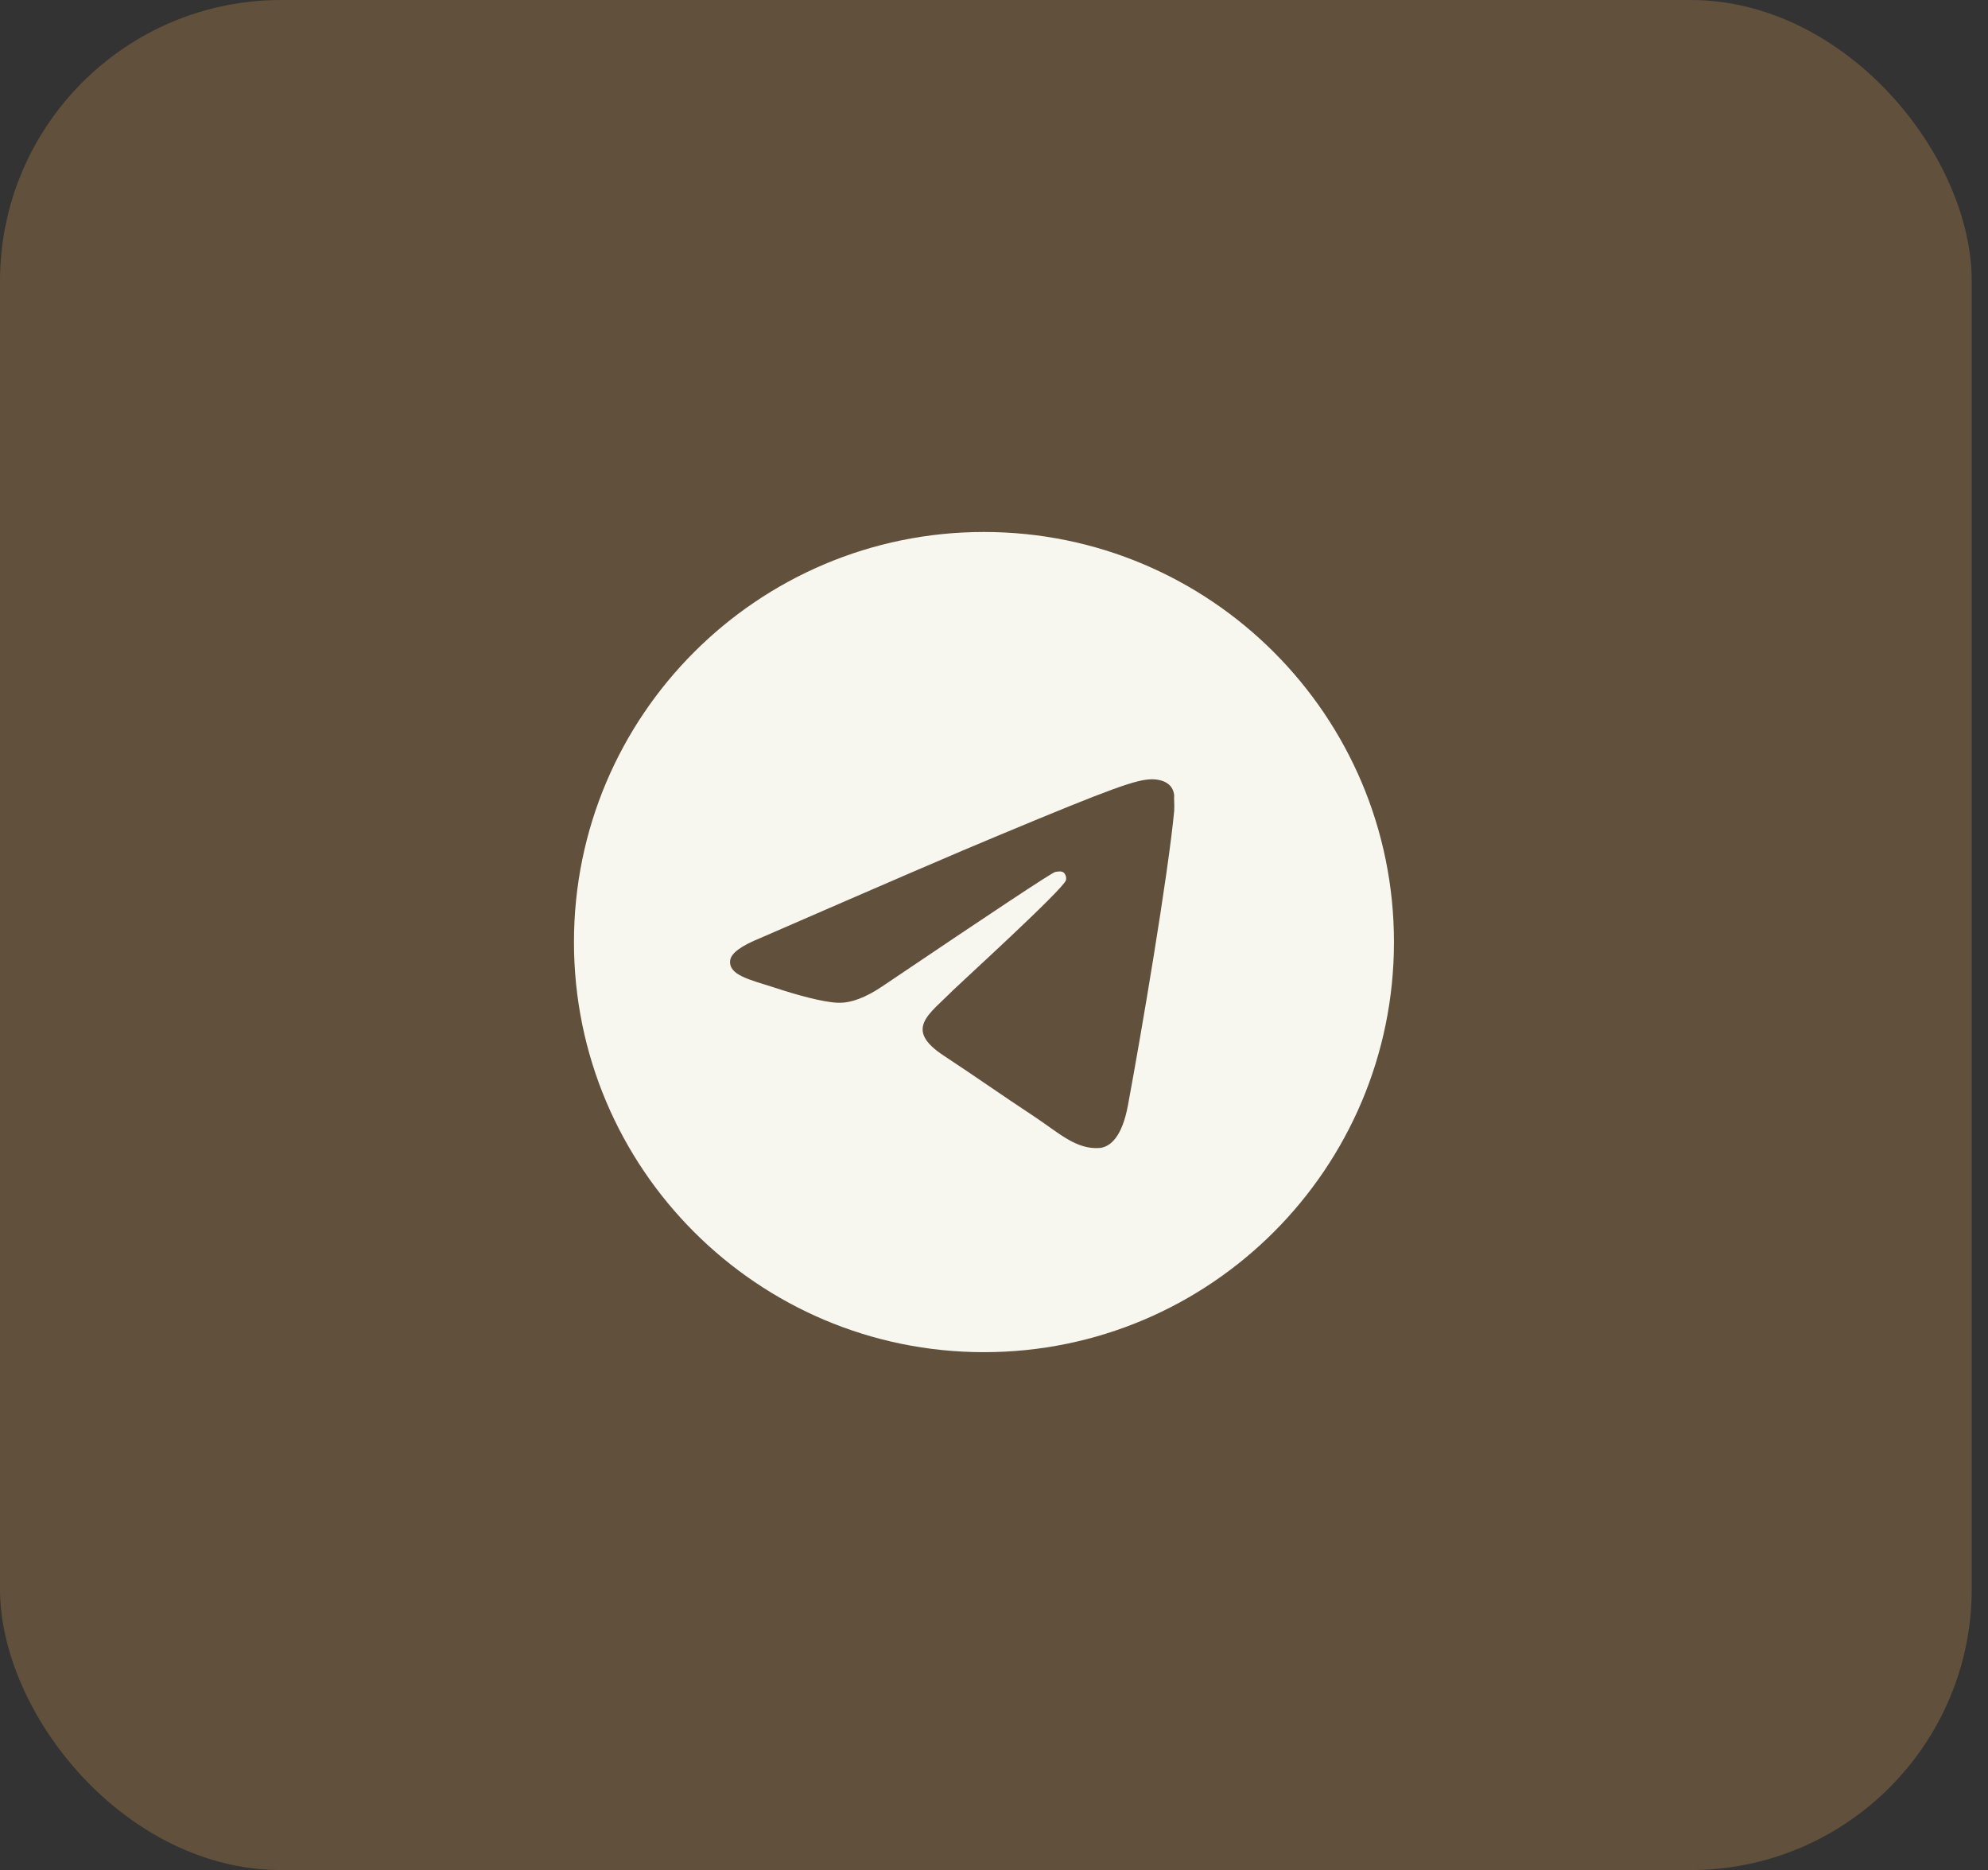
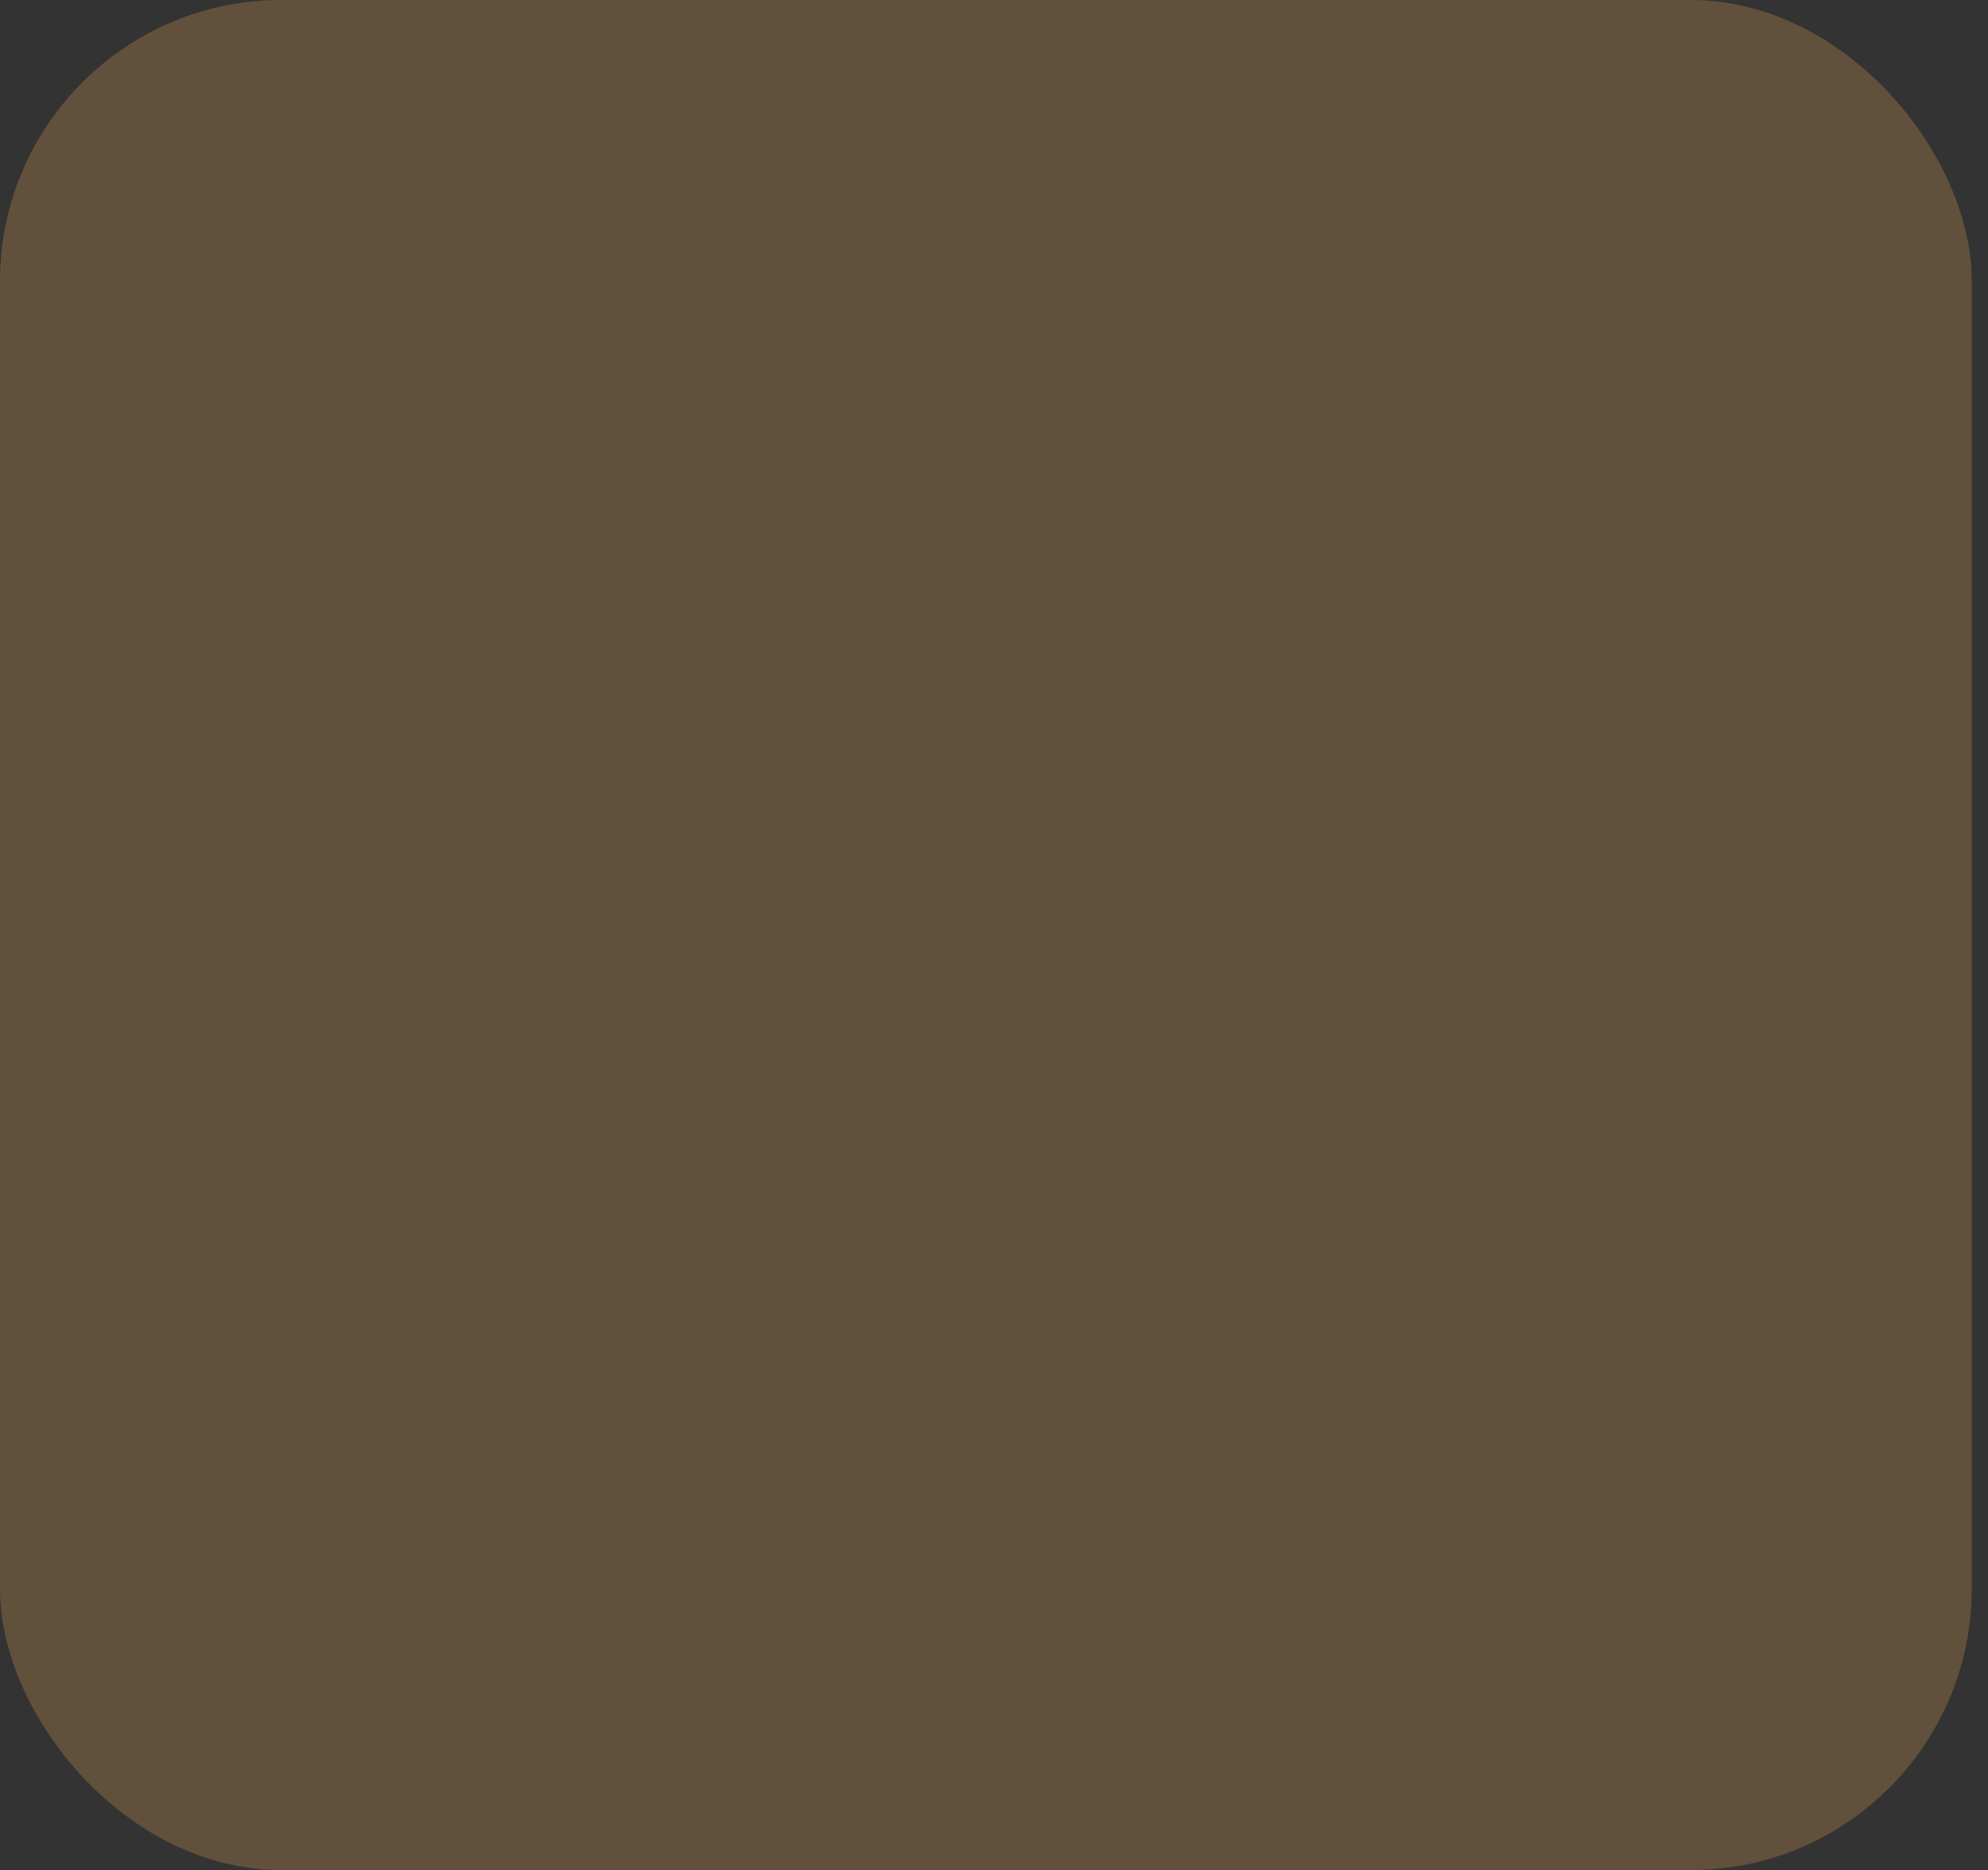
<svg xmlns="http://www.w3.org/2000/svg" width="101" height="95" viewBox="0 0 101 95" fill="none">
  <rect x="0" y="0" width="101" height="95" fill="#333333" stroke="none" />
  <rect data-figma-bg-blur-radius="28.5664" width="100.174" height="94.983" rx="14.283" fill="#FCB457" fill-opacity="0.23" />
-   <path d="M49.99 27.02C38.492 27.02 29.16 36.351 29.16 47.849C29.16 59.347 38.492 68.679 49.99 68.679C61.488 68.679 70.82 59.347 70.82 47.849C70.82 36.351 61.488 27.02 49.99 27.02ZM59.655 41.184C59.342 44.475 57.988 52.473 57.301 56.16C57.009 57.722 56.426 58.243 55.885 58.306C54.676 58.41 53.76 57.514 52.593 56.743C50.761 55.535 49.719 54.785 47.949 53.619C45.886 52.265 47.219 51.515 48.407 50.307C48.719 49.995 54.052 45.141 54.156 44.704C54.17 44.638 54.168 44.569 54.15 44.504C54.132 44.438 54.098 44.378 54.052 44.329C53.927 44.225 53.76 44.267 53.614 44.287C53.427 44.329 50.511 46.266 44.824 50.099C43.991 50.661 43.241 50.953 42.575 50.932C41.825 50.911 40.408 50.515 39.346 50.161C38.034 49.745 37.013 49.516 37.096 48.786C37.138 48.412 37.659 48.037 38.638 47.641C44.72 44.995 48.761 43.246 50.781 42.413C56.572 39.996 57.759 39.58 58.551 39.58C58.718 39.58 59.113 39.621 59.363 39.83C59.572 39.996 59.634 40.225 59.655 40.392C59.634 40.517 59.676 40.892 59.655 41.184Z" fill="#F7F6EF" />
  <defs>
    <clipPath id="bgblur_0_6342_795_clip_path" transform="translate(28.566 28.566)">
      <rect width="100.174" height="94.983" rx="14.283" />
    </clipPath>
  </defs>
</svg>